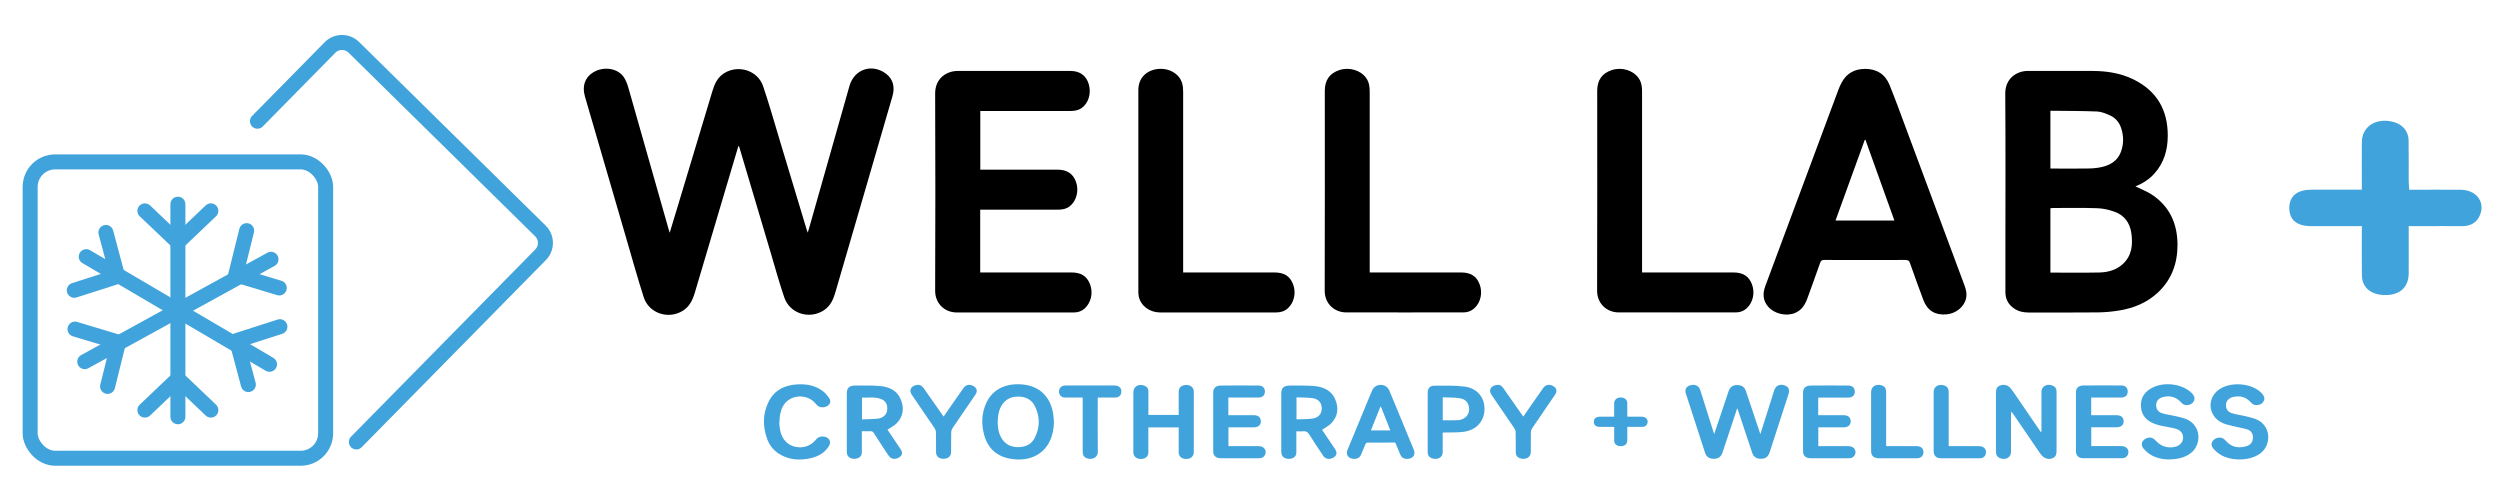
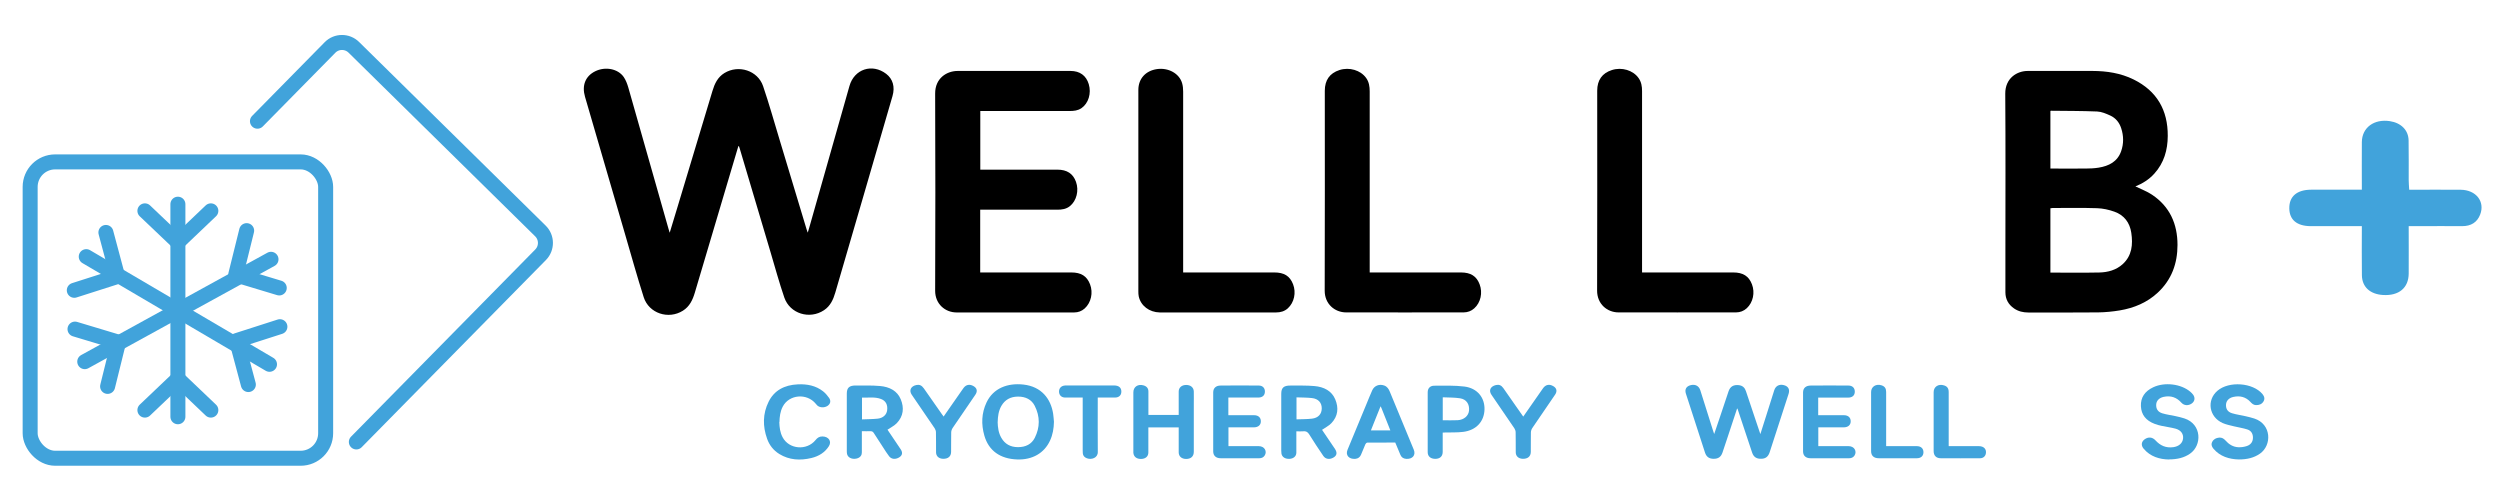
<svg xmlns="http://www.w3.org/2000/svg" id="Layer_1" data-name="Layer 1" version="1.1" viewBox="0 0 500 100">
  <defs>
    <style>
      .cls-1 {
        fill: #000;
      }

      .cls-1, .cls-2 {
        stroke-width: 0px;
      }

      .cls-3 {
        stroke-miterlimit: 10;
      }

      .cls-3, .cls-4 {
        fill: none;
        stroke: #41a3db;
        stroke-width: 3px;
      }

      .cls-2 {
        fill: #41a3db;
      }

      .cls-4 {
        stroke-linecap: round;
        stroke-linejoin: round;
      }
    </style>
  </defs>
  <rect class="cls-3" x="6.03" y="32.38" width="59.1" height="59.27" rx="5" ry="5" />
  <path class="cls-4" d="M51.49,24.24l14.51-14.74c1.3-1.33,3.44-1.34,4.76-.04l37.32,36.73c1.33,1.3,1.34,3.44.04,4.76l-36.85,37.44" />
  <line class="cls-4" x1="35.58" y1="40.84" x2="35.58" y2="83.35" />
  <line class="cls-4" x1="54.2" y1="51.86" x2="16.95" y2="72.33" />
  <line class="cls-4" x1="53.9" y1="72.86" x2="17.25" y2="51.33" />
  <polyline class="cls-4" points="28.98 42.17 35.58 48.45 42.17 42.17" />
  <polyline class="cls-4" points="42.17 82.02 35.58 75.74 28.98 82.02" />
  <polyline class="cls-4" points="49.33 46.13 47.14 54.96 55.85 57.59" />
  <polyline class="cls-4" points="21.52 77.28 23.71 68.44 15 65.82" />
  <polyline class="cls-4" points="55.98 65.34 47.32 68.12 49.67 76.91" />
  <polyline class="cls-4" points="14.86 58.06 23.53 55.29 21.18 46.49" />
  <g>
    <path class="cls-2" d="M347.41,81.73c-.68,2.05-1.36,4.1-2.03,6.14-.29.89-.58,1.78-.89,2.66-.3.86-.84,1.23-1.75,1.23-.9,0-1.46-.38-1.74-1.24-1.28-3.93-2.55-7.85-3.82-11.79-.28-.87.08-1.48.96-1.7.91-.23,1.64.15,1.92,1.02.87,2.74,1.73,5.47,2.59,8.21.05.14.1.29.19.54.41-1.22.79-2.34,1.17-3.46.57-1.69,1.13-3.39,1.7-5.08.33-.97,1.01-1.35,2.07-1.23.8.1,1.2.57,1.41,1.21.64,1.92,1.28,3.84,1.93,5.76.3.9.61,1.8.95,2.82.41-1.3.79-2.47,1.16-3.65.54-1.7,1.06-3.4,1.61-5.1.28-.89,1-1.27,1.91-1.05.9.22,1.25.85.97,1.74-.58,1.81-1.18,3.62-1.76,5.43-.68,2.09-1.35,4.17-2.03,6.26-.28.85-.77,1.25-1.57,1.3-1.01.06-1.62-.31-1.93-1.21-.54-1.58-1.05-3.16-1.58-4.74-.45-1.35-.9-2.71-1.35-4.06-.03,0-.06-.01-.09-.02Z" />
-     <path class="cls-2" d="M408.29,86.36c0-2.66,0-5.33,0-7.99,0-1.05.98-1.66,2.08-1.31.61.2.93.6.94,1.24.01.88,0,1.75,0,2.63,0,3.09,0,6.17,0,9.26,0,.87-.26,1.29-.94,1.5-.73.23-1.45.02-2-.59-.21-.23-.39-.49-.57-.75-1.72-2.51-3.43-5.02-5.15-7.54-.11-.16-.22-.31-.45-.46,0,.17,0,.33,0,.5,0,2.51,0,5.02,0,7.54,0,.99-.85,1.58-1.92,1.34-.59-.13-.98-.51-1.06-1.05-.03-.18-.03-.37-.03-.55,0-3.83,0-7.65,0-11.48,0-.97.24-1.37.95-1.59.79-.24,1.52,0,2.09.72.42.54.79,1.1,1.17,1.66,1.49,2.18,2.98,4.37,4.47,6.55.09.14.2.27.3.41.03-.01.07-.02.1-.03Z" />
    <path class="cls-2" d="M210.79,84.37c-.03,1.3-.23,2.56-.79,3.76-1.16,2.51-3.54,3.86-6.55,3.76-3.42-.11-5.72-1.76-6.58-4.77-.64-2.25-.58-4.48.44-6.64,1.35-2.85,4.23-3.92,7.37-3.57,3.62.4,5.49,2.86,5.95,5.85.08.53.11,1.07.16,1.61ZM199.53,84.38c.03,1.1.16,2.19.74,3.19.7,1.22,1.8,1.86,3.34,1.86,1.54,0,2.71-.61,3.34-1.85,1.07-2.12,1.07-4.29,0-6.41-.63-1.25-1.82-1.86-3.34-1.85-1.53,0-2.64.65-3.34,1.87-.57,1-.7,2.09-.73,3.19Z" />
    <path class="cls-2" d="M172.37,86.26c0,1.36,0,2.66,0,3.95,0,.22,0,.44-.05.65-.16.58-.79.93-1.57.9-.71-.03-1.24-.42-1.35-1.01-.04-.2-.04-.4-.04-.6,0-3.81,0-7.62,0-11.43,0-1.17.5-1.63,1.8-1.62,1.61.01,3.23-.04,4.83.1,1.9.16,3.46.96,4.16,2.66.7,1.7.56,3.37-.81,4.79-.49.51-1.19.84-1.84,1.29.44.65.93,1.38,1.42,2.11.42.62.85,1.23,1.25,1.86.43.68.27,1.23-.41,1.61-.72.4-1.49.32-1.94-.27-.43-.55-.79-1.15-1.17-1.73-.64-.97-1.28-1.94-1.9-2.93-.16-.25-.34-.36-.66-.35-.54.02-1.09,0-1.72,0ZM172.4,83.88c1.1-.05,2.13-.04,3.15-.15,1.08-.12,1.77-.8,1.88-1.67.14-1.1-.27-1.9-1.23-2.26-1.23-.47-2.53-.23-3.8-.28v4.36Z" />
    <path class="cls-2" d="M264.4,85.95c.77,1.14,1.57,2.33,2.38,3.52.09.13.18.26.26.39.44.72.32,1.27-.37,1.66-.75.43-1.55.33-2.01-.34-.97-1.42-1.92-2.86-2.82-4.31-.3-.48-.63-.68-1.23-.61-.42.05-.85,0-1.34,0,0,.93,0,1.8,0,2.68,0,.54.01,1.08,0,1.62-.02.7-.57,1.17-1.38,1.21-.86.04-1.48-.36-1.6-1.05-.03-.2-.04-.4-.04-.6,0-3.78,0-7.56,0-11.33,0-1.24.48-1.69,1.85-1.68,1.59.01,3.19-.04,4.78.1,1.9.16,3.46.96,4.17,2.66.71,1.7.57,3.37-.8,4.79-.49.51-1.19.85-1.85,1.31ZM259.3,79.47v4.4c1.06-.04,2.08-.02,3.09-.14,1.26-.14,1.95-.92,1.96-2.04.01-1.15-.68-1.94-1.97-2.08-1-.11-2.01-.1-3.09-.14Z" />
    <path class="cls-2" d="M235.74,82.97c0-.27,0-.52,0-.77,0-1.3,0-2.6,0-3.89,0-.8.61-1.32,1.5-1.32.89,0,1.5.51,1.52,1.31.02.88,0,1.75,0,2.63,0,3.14,0,6.27,0,9.41,0,.93-.56,1.45-1.53,1.45-.9,0-1.49-.51-1.49-1.32-.01-1.47,0-2.93,0-4.4,0-.18,0-.37,0-.59h-6.07c0,.61,0,1.2,0,1.78,0,1.08,0,2.16,0,3.24,0,.77-.55,1.26-1.4,1.29-.93.03-1.52-.42-1.6-1.22,0-.08,0-.17,0-.25,0-3.95,0-7.89,0-11.84,0-1.12.92-1.73,2.05-1.4.63.19.96.59.96,1.22,0,1.37,0,2.73,0,4.1,0,.18,0,.37,0,.59h6.07Z" />
    <path class="cls-2" d="M245.67,79.51v3.53c.22,0,.42,0,.62,0,1.5,0,3,0,4.5,0,.87,0,1.38.46,1.38,1.22,0,.75-.52,1.2-1.39,1.21-1.48,0-2.96,0-4.45,0-.2,0-.41,0-.64,0v3.76c.22,0,.42,0,.62,0,1.82,0,3.64-.01,5.46,0,1.1,0,1.72,1.02,1.16,1.88-.24.36-.6.54-1.07.54-2.57,0-5.14,0-7.71,0-.95,0-1.5-.5-1.51-1.36-.01-3.93-.01-7.86,0-11.79,0-.87.52-1.38,1.48-1.39,2.55-.03,5.1-.02,7.65,0,.78,0,1.24.53,1.21,1.25-.02.72-.5,1.15-1.32,1.15-1.78,0-3.56,0-5.35,0-.2,0-.4,0-.65,0Z" />
    <path class="cls-2" d="M363.64,79.51v3.53c.22,0,.42,0,.62,0,1.5,0,3,0,4.5,0,.87,0,1.38.46,1.38,1.22,0,.75-.52,1.2-1.39,1.21-1.48,0-2.96,0-4.45,0-.2,0-.41,0-.64,0v3.76c.22,0,.42,0,.62,0,1.82,0,3.64-.01,5.46,0,1.1,0,1.71,1.02,1.16,1.88-.24.36-.6.54-1.07.54-2.57,0-5.14,0-7.71,0-.95,0-1.5-.5-1.51-1.36-.01-3.93-.01-7.86,0-11.79,0-.88.54-1.38,1.54-1.39,2.51-.02,5.03-.02,7.54,0,.82,0,1.29.51,1.27,1.26-.02.72-.5,1.15-1.32,1.15-1.78,0-3.56,0-5.35,0-.2,0-.4,0-.65,0Z" />
-     <path class="cls-2" d="M418.24,79.51v3.53c.19,0,.39,0,.58,0,1.48,0,2.96,0,4.45,0,.93,0,1.45.43,1.46,1.19.01.79-.52,1.23-1.48,1.23-1.65,0-3.3,0-5,0v3.76c.19,0,.39,0,.59,0,1.82,0,3.64,0,5.46,0,1.04,0,1.63.79,1.29,1.68-.17.45-.59.74-1.15.74-2.59,0-5.18.01-7.77,0-.92,0-1.47-.5-1.48-1.34-.01-3.95-.01-7.89,0-11.84,0-.84.52-1.35,1.46-1.36,2.57-.03,5.14-.03,7.71,0,.77,0,1.22.55,1.18,1.28-.03.7-.5,1.12-1.29,1.13-1.78,0-3.56,0-5.35,0-.2,0-.41,0-.68,0Z" />
    <path class="cls-2" d="M279.05,88.51c-1.87,0-3.73,0-5.58.01-.14,0-.33.18-.39.32-.31.7-.58,1.42-.89,2.13-.2.45-.56.75-1.13.8-1.27.1-2-.73-1.56-1.8,1.25-3.05,2.52-6.09,3.78-9.13.39-.93.75-1.87,1.17-2.79.42-.92,1.41-1.3,2.39-.95.61.22.89.69,1.11,1.21,1.05,2.54,2.1,5.08,3.15,7.62.55,1.34,1.12,2.68,1.66,4.02.44,1.08-.27,1.91-1.53,1.82-.57-.04-.94-.32-1.14-.78-.28-.63-.53-1.26-.79-1.89-.08-.19-.16-.38-.25-.59ZM276.11,81.26c-.36.89-.67,1.66-.98,2.44-.31.78-.62,1.56-.95,2.38h3.89c-.6-1.51-1.19-2.98-1.77-4.45-.04-.09-.09-.17-.18-.37Z" />
    <path class="cls-2" d="M433.81,91.9c-1.87-.03-3.74-.56-5.08-2.16-.56-.66-.47-1.4.2-1.88.74-.53,1.55-.46,2.17.22.94,1.02,2.08,1.57,3.59,1.35,1.09-.16,1.81-.79,1.92-1.71.11-.92-.41-1.69-1.51-1.99-.89-.24-1.83-.35-2.74-.55-.49-.1-.98-.23-1.44-.41-1.74-.66-2.67-1.83-2.74-3.55-.07-1.73.79-2.98,2.47-3.77,2.29-1.08,5.57-.67,7.41.9.2.17.39.36.55.57.47.62.35,1.37-.29,1.8-.68.46-1.52.41-2.05-.19-.94-1.05-2.11-1.48-3.58-1.15-.87.2-1.4.77-1.45,1.49-.06.87.31,1.51,1.21,1.79.86.26,1.78.38,2.67.57.6.13,1.2.27,1.78.46,3.48,1.15,3.53,5.39,1.08,7.06-1.17.8-2.5,1.12-4.19,1.13Z" />
    <path class="cls-2" d="M447.78,91.89c-1.93-.04-3.78-.59-5.1-2.16-.35-.42-.49-.88-.23-1.37.27-.52.76-.78,1.38-.84.53-.05.92.2,1.25.56.68.77,1.52,1.33,2.64,1.37.55.02,1.13-.07,1.64-.24.82-.27,1.22-.88,1.23-1.66.01-.75-.31-1.4-1.12-1.66-.85-.28-1.77-.4-2.65-.62-.77-.19-1.58-.35-2.29-.66-2.73-1.22-3.25-4.55-1.05-6.45,2.31-1.99,7.09-1.64,9.01.65.39.47.53.98.19,1.51-.33.52-.86.73-1.51.7-.5-.02-.8-.33-1.09-.64-.91-.98-2.07-1.3-3.43-.99-.85.19-1.37.75-1.44,1.44-.08.87.27,1.53,1.17,1.81.88.27,1.81.39,2.72.6.6.14,1.2.28,1.78.47,3.44,1.14,3.53,5.34,1.1,7.03-1.2.83-2.56,1.15-4.21,1.15Z" />
    <path class="cls-2" d="M288.54,86.52c0,1.13,0,2.22,0,3.31,0,.19,0,.37,0,.56-.01.87-.54,1.37-1.47,1.38-.93,0-1.53-.48-1.53-1.33-.01-4-.01-7.99,0-11.99,0-.78.47-1.31,1.31-1.31,2.02,0,4.07-.08,6.05.17,2.57.33,4.07,2.22,4,4.6-.07,2.39-1.65,4.13-4.23,4.46-1.23.16-2.5.09-3.76.13-.09,0-.19,0-.37.02ZM288.56,84.05c1.03,0,2.01.04,2.98-.01,1.27-.07,2.18-.89,2.27-1.94.11-1.26-.52-2.24-1.79-2.44-1.12-.18-2.29-.14-3.47-.2v4.59Z" />
    <path class="cls-2" d="M155.86,84.4c.03,1.05.15,2.09.66,3.05,1.28,2.43,4.84,2.73,6.6.55.35-.44.76-.73,1.4-.71,1.22.03,1.86.99,1.26,1.94-.78,1.24-1.99,2.01-3.49,2.37-2.25.54-4.43.42-6.41-.79-1.22-.75-2.02-1.81-2.46-3.06-.89-2.49-.89-4.99.3-7.4,1.11-2.25,3.14-3.36,5.85-3.48,1.86-.09,3.59.26,5.03,1.38.47.37.87.84,1.21,1.32.43.61.27,1.22-.31,1.61-.62.41-1.56.37-2.06-.1-.1-.1-.19-.21-.28-.32-1.79-2.19-5.35-1.88-6.62.58-.5.97-.62,2-.65,3.06Z" />
    <path class="cls-2" d="M188.72,83.31c1.17-1.68,2.3-3.29,3.42-4.91.19-.27.37-.55.57-.81.51-.68,1.23-.81,1.99-.37.7.4.85,1.01.38,1.71-1.51,2.23-3.05,4.44-4.56,6.68-.17.26-.28.59-.28.89-.03,1.3,0,2.6-.02,3.89-.01.9-.62,1.4-1.61,1.37-.85-.03-1.39-.52-1.4-1.29-.01-1.33.01-2.66-.02-4,0-.27-.1-.57-.25-.8-1.52-2.25-3.06-4.48-4.59-6.72-.6-.88-.17-1.73.94-1.95.6-.12,1.05.07,1.48.68,1.19,1.7,2.37,3.4,3.56,5.09.11.15.22.31.38.53Z" />
    <path class="cls-2" d="M304.65,83.32c1.22-1.75,2.39-3.42,3.55-5.09.15-.21.29-.43.45-.64.52-.68,1.23-.81,1.99-.37.7.4.85,1.01.38,1.71-1.51,2.23-3.05,4.44-4.56,6.68-.17.26-.28.59-.28.89-.03,1.3,0,2.6-.02,3.89-.01.9-.62,1.4-1.61,1.37-.85-.03-1.39-.52-1.4-1.29-.01-1.33.01-2.66-.02-4,0-.27-.1-.57-.25-.8-1.52-2.25-3.06-4.48-4.59-6.72-.59-.87-.2-1.68.89-1.94.61-.14,1.07.03,1.47.59.86,1.21,1.69,2.43,2.54,3.64.47.67.94,1.33,1.46,2.08Z" />
    <path class="cls-2" d="M219.55,79.51c0,.28,0,.48,0,.68,0,3.41-.02,6.81.01,10.22.01,1.17-1.25,1.59-2.17,1.25-.49-.18-.79-.51-.83-1-.02-.2-.02-.4-.02-.61,0-3.29,0-6.58,0-9.86v-.68c-.75,0-1.45,0-2.16,0-.47,0-.94.01-1.41,0-.67-.03-1.11-.45-1.16-1.09-.05-.64.31-1.14.92-1.28.18-.04.37-.05.56-.05,3.17,0,6.34,0,9.51,0,.99,0,1.5.46,1.47,1.29-.03.7-.5,1.13-1.28,1.13-1.12,0-2.24,0-3.45,0Z" />
    <path class="cls-2" d="M377.24,89.23c.28,0,.48,0,.68,0,1.82,0,3.64,0,5.45,0,.83,0,1.32.48,1.32,1.21,0,.74-.49,1.21-1.32,1.21-2.53,0-5.06,0-7.59,0-1.01,0-1.56-.5-1.56-1.42,0-3.94-.01-7.89,0-11.83,0-1.08,1-1.7,2.11-1.33.62.21.9.61.9,1.31,0,3.39,0,6.77,0,10.16,0,.2,0,.4,0,.68Z" />
    <path class="cls-2" d="M389.73,89.23c2.07,0,4.06,0,6.05,0,1.02,0,1.58.64,1.38,1.54-.12.52-.55.88-1.14.88-2.62.01-5.25.02-7.87,0-.92,0-1.42-.54-1.42-1.43,0-1.82,0-3.64,0-5.46,0-2.11,0-4.21,0-6.32,0-1.1.96-1.72,2.08-1.36.65.2.93.61.93,1.34,0,3.39,0,6.77,0,10.16,0,.2,0,.4,0,.66Z" />
-     <path class="cls-2" d="M322.83,83.35c0-.93,0-1.8,0-2.67.01-.81.68-1.3,1.57-1.17.63.1,1.04.5,1.05,1.07.02.74,0,1.48,0,2.22,0,.16.02.33.03.54.99,0,1.94,0,2.89,0,.86.01,1.37.66,1.09,1.39-.16.42-.5.65-1.02.65-.79,0-1.57,0-2.36,0-.18,0-.37,0-.62,0,0,.92,0,1.79,0,2.66,0,.8-.55,1.25-1.43,1.19-.73-.04-1.18-.45-1.19-1.1-.01-.89,0-1.78,0-2.75-.78,0-1.52,0-2.27,0-.21,0-.41,0-.62,0-.76-.01-1.17-.36-1.18-1,0-.66.42-1.03,1.21-1.04.93,0,1.86,0,2.85,0Z" />
  </g>
  <g>
    <path class="cls-1" d="M147.66,29.26c-.5,1.67-1,3.34-1.49,5.01-2.4,8.09-4.81,16.19-7.21,24.28-.43,1.44-1.04,2.75-2.38,3.59-2.89,1.82-6.8.54-7.84-2.7-1.3-4.08-2.45-8.21-3.65-12.33-2.7-9.25-5.4-18.5-8.09-27.76-.66-2.27.08-4.12,2.03-5.09,2.01-1,4.56-.53,5.72,1.15.42.62.7,1.37.91,2.09,2.7,9.43,5.37,18.87,8.05,28.3.06.2.12.4.23.75.56-1.83,1.07-3.52,1.58-5.21,2.32-7.72,4.65-15.43,6.97-23.15.43-1.44,1.04-2.75,2.39-3.58,2.83-1.73,6.68-.51,7.74,2.62,1.2,3.53,2.21,7.13,3.29,10.7,1.81,5.98,3.6,11.96,5.41,17.94.05.16.11.32.23.66.12-.4.2-.65.27-.9,2.69-9.48,5.38-18.95,8.07-28.43.96-3.39,4.55-4.57,7.35-2.43,1.33,1.02,1.79,2.59,1.26,4.44-1.85,6.39-3.71,12.78-5.57,19.16-1.96,6.71-3.92,13.43-5.87,20.14-.41,1.4-.98,2.68-2.26,3.53-2.87,1.91-6.82.71-7.94-2.54-1.02-2.98-1.85-6.03-2.75-9.06-2.06-6.91-4.11-13.82-6.16-20.72-.05-.16-.11-.32-.16-.48-.04,0-.08,0-.12,0Z" />
    <path class="cls-1" d="M427.08,37.28c1.14.56,2.31.98,3.32,1.66,3.57,2.38,5.1,5.86,5.1,10.05,0,3.71-1.18,6.96-3.94,9.53-2.14,2-4.75,3.08-7.6,3.56-1.43.24-2.88.38-4.33.4-4.66.05-9.31.02-13.97.02-1.03,0-1.99-.22-2.85-.81-1.13-.78-1.73-1.85-1.73-3.24,0-2.73,0-5.47,0-8.2,0-10.51.05-21.02-.03-31.52-.02-3.1,2.35-4.55,4.52-4.54,4.31,0,8.63-.01,12.94,0,2.84.01,5.62.43,8.2,1.7,4.67,2.3,6.87,6.14,6.84,11.29-.01,2.82-.75,5.4-2.68,7.54-1.06,1.18-2.38,2-3.81,2.57ZM410.08,54.52c3.31,0,6.56.05,9.79-.02,1.7-.04,3.36-.48,4.67-1.67,1.87-1.71,2.06-3.94,1.72-6.26-.3-2.04-1.43-3.54-3.37-4.23-1.11-.4-2.31-.66-3.48-.7-2.96-.1-5.93-.04-8.9-.04-.14,0-.28.04-.43.06v12.87ZM410.09,33.71c2.38,0,4.71.02,7.03,0,.87,0,1.75-.04,2.61-.18,2.04-.33,3.76-1.19,4.5-3.29.53-1.51.51-3.07.01-4.59-.37-1.15-1.1-2.05-2.2-2.55-.82-.37-1.72-.76-2.6-.8-3.09-.13-6.18-.11-9.28-.15-.02,0-.03.03-.08.07v11.49Z" />
    <path class="cls-1" d="M196.04,41.93v12.56h.83c5.79,0,11.58,0,17.37,0,1.99,0,3.13.72,3.77,2.37.65,1.69.21,3.67-1.07,4.83-.6.54-1.31.8-2.11.8-7.84,0-15.68.02-23.52,0-2.25,0-4.29-1.67-4.28-4.36.05-13.14.06-26.27,0-39.41-.02-3.09,2.34-4.54,4.53-4.53,4.93,0,9.87,0,14.8,0,2.58,0,5.17,0,7.75,0,1.86,0,3.12.92,3.64,2.63.56,1.85-.06,3.86-1.47,4.82-.71.48-1.5.56-2.32.56-5.68,0-11.36,0-17.05,0-.27,0-.54,0-.85,0v11.73c.26,0,.51,0,.75,0,4.89,0,9.78,0,14.67,0,1.92,0,3.13.8,3.72,2.44.62,1.73.12,3.78-1.21,4.85-.74.6-1.61.72-2.53.72-4.85,0-9.7,0-14.55,0h-.88Z" />
-     <path class="cls-1" d="M372.97,13.77c2.37,0,4.07,1.07,4.94,3.22,1.19,2.94,2.27,5.93,3.38,8.91,3.86,10.37,7.72,20.73,11.58,31.1.33.87.55,1.75.34,2.69-.39,1.71-2.04,3.04-3.97,3.19-2.22.17-3.75-.75-4.55-2.84-.93-2.45-1.81-4.92-2.68-7.39-.16-.47-.35-.66-.89-.66-5.42.02-10.85.02-16.27,0-.45,0-.67.12-.82.57-.83,2.37-1.69,4.74-2.55,7.1-.46,1.26-1.12,2.35-2.42,2.91-1.74.76-4.16.22-5.41-1.21-1.09-1.25-1.14-2.66-.59-4.14,2.16-5.81,4.33-11.62,6.49-17.44,2.7-7.25,5.39-14.5,8.1-21.75.2-.54.43-1.07.71-1.57,1-1.82,2.57-2.66,4.59-2.68ZM373.09,27.97s-.1,0-.14.01c-1.94,5.36-3.89,10.72-5.85,16.13h11.78c-1.94-5.42-3.87-10.78-5.79-16.14Z" />
    <path class="cls-1" d="M236.64,54.49c.34,0,.59,0,.84,0,5.79,0,11.57,0,17.36,0,2,0,3.13.71,3.77,2.35.66,1.68.23,3.67-1.05,4.83-.67.6-1.47.82-2.36.82-6.28,0-12.56,0-18.83,0-1.47,0-2.95.02-4.42,0-2.1-.04-3.79-1.34-4.2-3.2-.07-.33-.08-.68-.08-1.02,0-13.43,0-26.86,0-40.29,0-2.23,1.45-3.83,3.72-4.16,2.27-.33,4.46.86,5.03,2.81.16.54.21,1.13.21,1.7.01,11.74,0,23.49,0,35.23,0,.28,0,.55,0,.93Z" />
    <path class="cls-1" d="M273.94,54.49c.35,0,.6,0,.86,0,5.79,0,11.57,0,17.36,0,1.98,0,3.13.72,3.76,2.36.65,1.69.22,3.67-1.07,4.82-.6.54-1.31.8-2.11.81-7.84,0-15.67.02-23.51,0-2.27,0-4.3-1.68-4.29-4.35.05-13.32.02-26.65.02-39.97,0-2.13.98-3.52,2.93-4.15,1.98-.64,4.24.03,5.35,1.6.57.8.7,1.72.7,2.68,0,11.77,0,23.53,0,35.3v.92Z" />
    <path class="cls-1" d="M328.41,54.49c.32,0,.59,0,.86,0,5.79,0,11.57,0,17.36,0,1.98,0,3.13.73,3.76,2.37.64,1.67.22,3.62-1.03,4.78-.61.56-1.34.84-2.15.84-7.84,0-15.67.02-23.51,0-2.26,0-4.29-1.68-4.28-4.36.05-13.32.02-26.65.02-39.97,0-2.13.99-3.52,2.94-4.14,1.98-.64,4.24.04,5.34,1.61.55.78.7,1.68.69,2.61,0,11.79,0,23.57,0,35.36,0,.28,0,.55,0,.91Z" />
  </g>
  <path class="cls-2" d="M457.86,41.64c-.02-2.35,1.51-3.68,4.33-3.7,3.33-.02,6.65,0,10.18,0,0-3.32-.03-6.44,0-9.55.04-2.88,2.45-4.64,5.6-4.16,2.24.34,3.71,1.79,3.75,3.84.05,2.65.01,5.3.02,7.95,0,.58.06,1.17.1,1.93,3.52,0,6.91-.03,10.31,0,3.07.04,4.89,2.37,3.88,4.97-.59,1.52-1.79,2.33-3.65,2.31-2.81-.03-5.62,0-8.43,0-.65,0-1.31,0-2.21,0,0,3.29.02,6.4,0,9.5-.03,2.86-1.96,4.45-5.11,4.27-2.6-.15-4.21-1.59-4.25-3.94-.05-3.18-.01-6.36-.01-9.83-2.8,0-5.45,0-8.09,0-.74,0-1.47,0-2.21,0-2.73-.04-4.19-1.29-4.21-3.58" />
</svg>